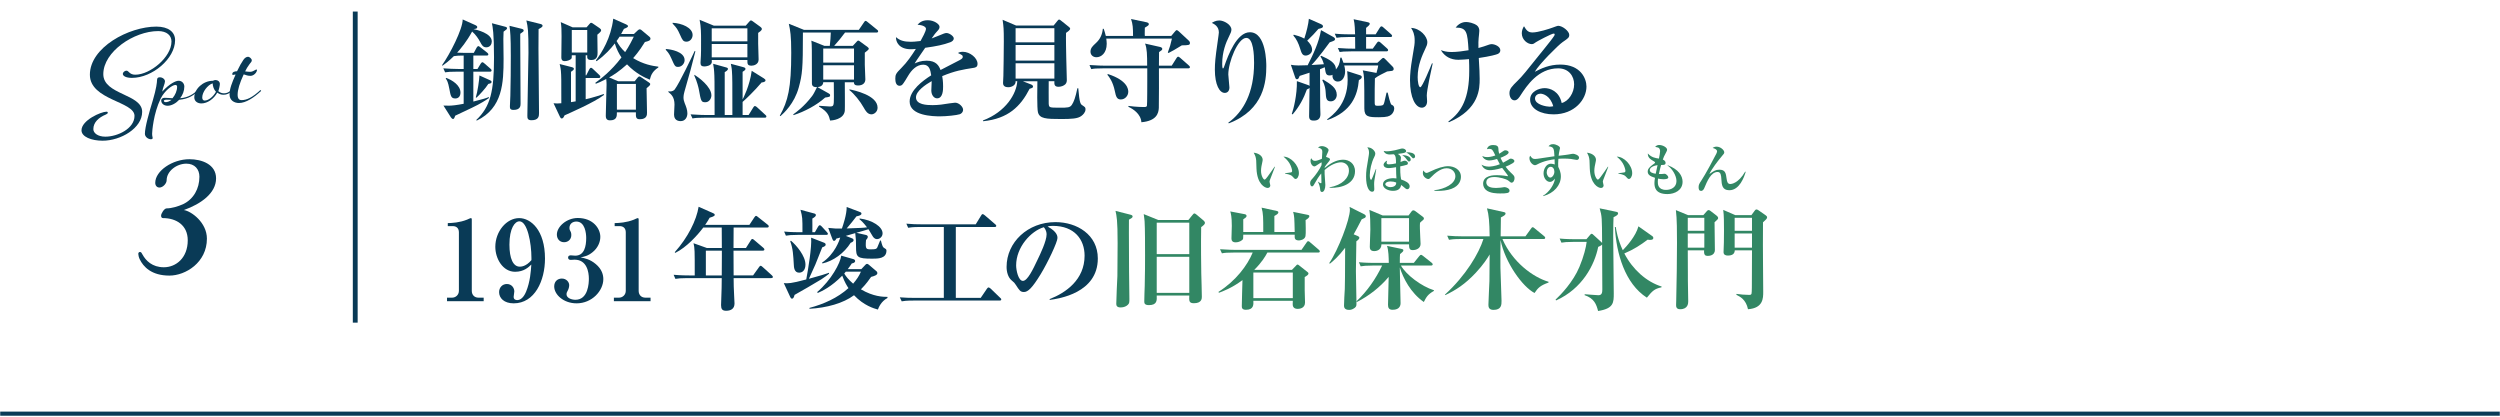
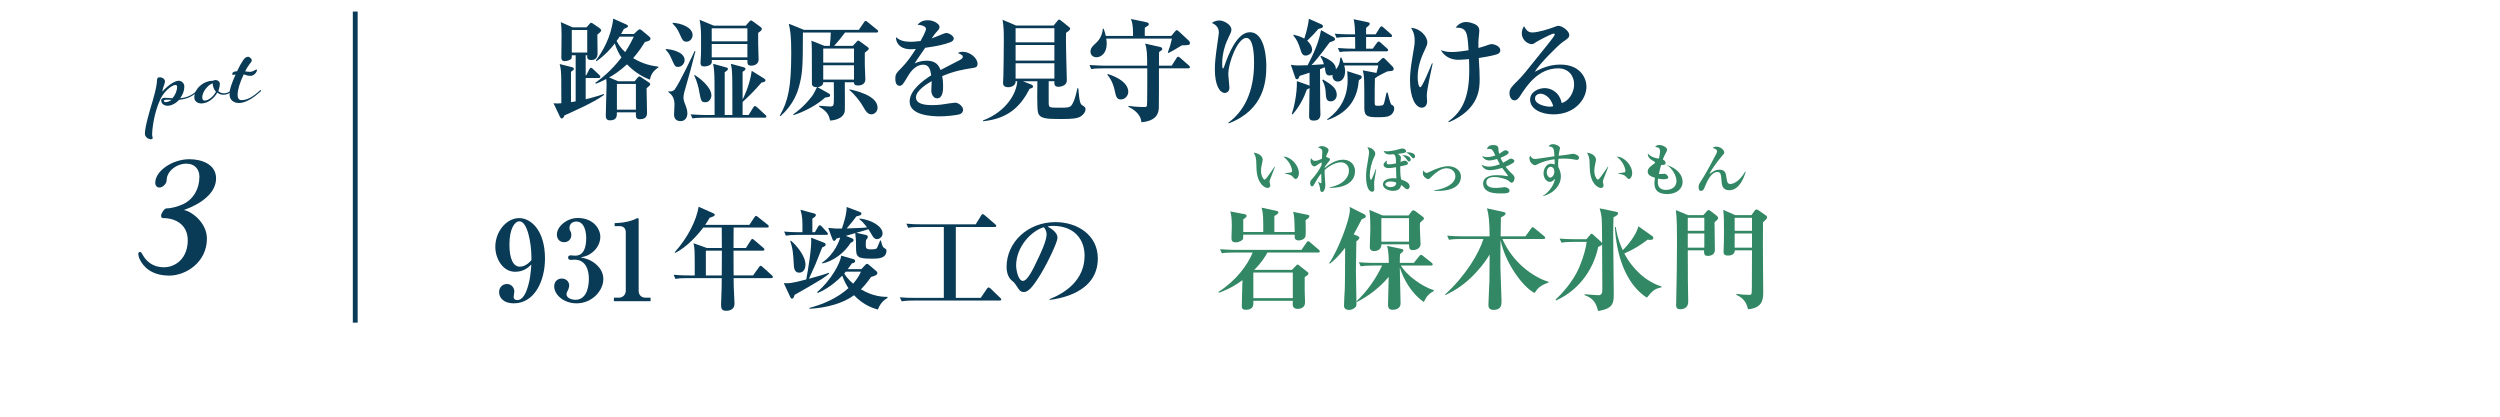
<svg xmlns="http://www.w3.org/2000/svg" id="_レイヤー_2" data-name="レイヤー 2" viewBox="0 0 450.039 75">
  <defs>
    <style>
      .cls-1 {
        fill: #328764;
      }

      .cls-1, .cls-2, .cls-3 {
        stroke-width: 0px;
      }

      .cls-4 {
        clip-path: url(#clippath);
      }

      .cls-2, .cls-5, .cls-6 {
        fill: none;
      }

      .cls-5 {
        stroke-width: .87px;
      }

      .cls-5, .cls-6 {
        stroke: #093a56;
        stroke-miterlimit: 10;
      }

      .cls-3 {
        fill: #093a56;
      }

      .cls-6 {
        stroke-width: .75px;
      }
    </style>
    <clipPath id="clippath">
      <rect class="cls-2" width="450" height="75" />
    </clipPath>
  </defs>
  <g id="_画像" data-name="画像">
    <g class="cls-4">
      <g>
        <g>
          <g>
-             <path class="cls-3" d="M85.29,9.523l.52-.96c.061-.12.2-.26.3-.26.12,0,.24.12.38.22l1.22.96c.141.12.2.2.2.32,0,.18-.18.2-.3.2h-2.4v2.42h.74l.58-.96c.08-.12.2-.26.3-.26.12,0,.24.1.38.22l1.08.94c.12.1.2.2.2.32,0,.2-.18.22-.3.22h-2.98v5.381c1.7-.42,2.32-.62,2.76-.8l.08.14c-.54.38-1.52,1.04-3.141,1.8-2.46,1.16-2.741,1.28-2.96,1.4-.12.34-.2.6-.4.6-.1,0-.3-.16-.38-.3l-1.34-2.121c.32.02.6.02,1,.02.5,0,1.44-.1,2.64-.34v-5.781h-1.18c-1.22,0-1.66.04-2.16.12l-.32-.72c.86.06,1.98.12,2.841.12h.82v-2.42c-.88,0-1.2.02-1.74.1v-.02c-.94.92-1.6,1.42-2.061,1.74l-.1-.08c1.38-1.9,3.761-6.561,3.721-8.242l2.321,1.04c.16.08.3.16.3.34,0,.26-.2.3-.681.36.58.12,3.301.74,3.301,2.221,0,.44-.26,1.06-1,1.06-.58,0-.8-.42-1.08-.94-.3-.58-.82-1.36-1.46-1.9-1,1.84-2.021,3.041-2.701,3.801.3.02,1.28.04,1.38.04h1.621ZM80.329,14.024c1.081.4,2.561,1.32,2.561,2.641,0,.68-.38,1.06-.92,1.06-.76,0-.84-.42-1.08-1.72-.24-1.26-.4-1.521-.66-1.88l.1-.1ZM88.25,14.464c.101.04.24.14.24.28,0,.24-.2.28-.58.36-.5.82-1.72,2.101-2.141,2.48l-.12-.04c.34-1.08.62-3.121.66-3.961l1.94.88ZM90.992,4.822c.12.04.28.1.28.24,0,.18-.06.24-.62.64-.02.36-.04.94-.04,1.3,0,.58.04,3.081.04,3.581,0,4.281-.14,8.862-4.821,11.123l-.101-.1c2.561-2.42,3.201-5.161,3.201-11.263,0-4.341-.24-5.541-.38-6.161l2.441.64ZM93.972,5.202c.12.04.3.1.3.3,0,.14-.1.24-.62.58v1.34c0,1.3.06,9.462.06,11.242,0,.32,0,1.121-1.26,1.121-.64,0-.66-.28-.66-.66,0-.3.08-1.641.08-1.9.06-2.381.08-4.801.08-7.182,0-3.561-.1-4.401-.24-5.401l2.261.56ZM97.393,4.342c.08.02.28.12.28.3,0,.24-.48.48-.72.6-.02.72-.02,1.841-.02,3.521,0,1.36.1,9.742.1,11.562,0,.52,0,1.32-1.36,1.32-.74,0-.74-.4-.74-.86,0-1.8.2-9.762.2-11.282,0-4.081-.1-4.581-.38-5.821l2.641.66Z" />
            <path class="cls-3" d="M105.592,4.922l.52-.6c.08-.1.18-.22.32-.22.1,0,.2.08.3.14l1.2.82c.14.1.28.24.28.38,0,.18-.08.3-.68.8,0,.5.04,2.741.04,3.201s0,1.36-1.12,1.36c-.78,0-.761-.4-.74-.86h-.28v3.621h.1l.56-1.1c.06-.12.18-.26.3-.26s.24.1.36.22l1.14,1.08c.1.08.18.2.18.32,0,.18-.16.22-.3.22h-2.341v3.821c.2-.04,1.42-.32,3.261-.94l.04.16c-1.721,1.34-6.361,3.341-7.102,3.681-.18.36-.26.56-.521.56-.14,0-.22-.12-.3-.28l-1.16-2.46c.2.02.4.04.64.04.26,0,.64-.04.76-.04,0-4.501,0-4.861-.08-5.861-.04-.5-.18-1-.22-1.2l2.26.58c.12.04.3.1.3.28,0,.2-.18.3-.52.54v5.461c.08-.02.56-.1.84-.14v-8.302h-.7c0,.46,0,.5-.08.62-.18.22-.7.44-1.18.44-.5,0-.62-.3-.62-.66,0-.6.04-3.28.04-3.841,0-1.16-.02-1.74-.14-2.521l2.14.94h2.501ZM102.931,5.402v4.061h2.781v-4.061h-2.781ZM114.814,5.462c.08-.08.22-.18.36-.18.08,0,.18.04.26.1l1.46,1.22c.1.08.2.2.2.34,0,.36-.359.46-1,.62-1.04,1.72-2,2.76-2.12,2.9,1.86,1.14,3.48,1.4,4.541,1.541v.14c-.98.64-1.32,1.28-1.541,2.2-.8-.32-2.48-1.06-4.101-2.76-1.34,1.22-2.48,1.96-3.221,2.36l1.621.68h2.98l.48-.6c.08-.08.22-.26.34-.26.14,0,.26.08.42.2l1.32.88c.12.08.24.18.24.3,0,.2-.26.42-.66.74,0,.7.08,3.761.08,4.401,0,.36,0,1.18-1.3,1.18-.72,0-.72-.42-.7-1.24h-3.421c0,.68,0,1.44-1.26,1.44-.74,0-.74-.58-.74-.88,0-.88.14-4.761.14-5.541,0-.34-.02-.64-.06-1.021-.86.46-1.42.68-1.88.86l-.08-.18c.88-.64,2.821-2.06,4.701-4.561-.44-.64-.9-1.52-1.2-2.521-.68.9-1.7,2.061-3.281,3.201l-.12-.14c1.06-1.42,2.721-4.021,3.121-7.522l2.301,1.021c.12.06.36.18.36.32s-.12.26-.74.5c-.28.521-.36.68-.5.92h2.3l.7-.66ZM111.534,6.602c-.26.38-.32.5-.541.78.38.72.86,1.36,1.541,2,.06-.08.78-1.14,1.561-2.781h-2.561ZM114.474,15.104h-3.421v4.641h3.421v-4.641Z" />
            <path class="cls-3" d="M122.079,12.044c-.561,0-.62-.16-1.24-1.561-.38-.88-.721-1.22-1-1.52l.04-.14c.82.04,3.361.46,3.361,2,0,.66-.561,1.22-1.16,1.22ZM123.22,16.464c-.06.2-.18.68-.18,1.12,0,.32.1.7.22,1,.24.58.48,1.2.48,1.82,0,.74-.42,1.4-1.2,1.4-.561,0-1.2-.22-1.2-1.201,0-.28.08-1.52.08-1.78,0-1.38-.62-1.86-1.101-2.26l-.02-.12c.06,0,.22.02.34.02.4,0,.7-.2.82-.36.84-1.1,3.221-6.121,3.601-6.941l.12.08c-.76,3.041-.88,3.421-1.96,7.222ZM123.579,7.503c-.6,0-.74-.3-1.14-1.2-.5-1.081-.56-1.2-1.36-2.061v-.14c1.661.08,3.601.88,3.601,2.201,0,.6-.44,1.2-1.101,1.2ZM137.662,21.185h-10.842c-1.22,0-1.66.04-2.161.14l-.34-.74c1.22.1,2.641.12,2.86.12h1.461c0-6.621-.021-6.781-.08-7.782-.021-.18-.04-.7-.181-1.44l2.221.62c.32.08.44.14.44.3,0,.26-.4.48-.58.58v7.722h1.38c0-6.061,0-6.721-.08-7.901-.02-.48-.14-1-.2-1.32l2.24.6c.14.04.4.1.4.32s-.36.42-.52.52v4.981c.08-.14,1.3-2.5,1.64-5.161l2.18,1.36c.22.14.3.24.3.36,0,.3-.46.36-.7.38-1.22,1.46-2.98,3.141-3.42,3.501v2.36h1.08l.84-1.36c.061-.1.18-.26.3-.26.1,0,.28.12.38.22l1.48,1.36c.12.1.2.18.2.3,0,.2-.18.22-.3.22ZM126.98,18.405c-.76,0-.8-.2-1.18-2.321-.04-.22-.3-1.38-.82-2.5l.04-.12c.68.42,3.041,2.12,3.041,3.701,0,.58-.4,1.24-1.08,1.24ZM136.482,5.922v1.92c0,.46.08,2.861.08,2.881,0,.88-.88,1.1-1.26,1.1-.78,0-.76-.34-.76-1.02h-6.421c.02.16.04.42-.04.58-.18.44-.94.58-1.28.58-.46,0-.7-.16-.7-.62,0-.12.02-.28.02-.4.1-1.2.08-2.541.08-3.801,0-1.02,0-2.3-.26-3.581l2.561,1.06h5.741l.561-.64c.2-.22.26-.3.38-.3s.28.12.36.18l1.32.96c.26.2.28.32.28.4,0,.26-.42.541-.66.7ZM134.542,5.102h-6.421v2.34h6.421v-2.34ZM134.542,7.922h-6.421v2.4h6.421v-2.4Z" />
            <path class="cls-3" d="M157.777,5.862h-5.661c-.48.68-1.42,1.821-1.961,2.401h3.361l.72-.78c.1-.12.18-.18.26-.18.1,0,.18.06.34.18l1.34.98c.12.1.22.2.22.32,0,.16-.46.5-.72.7v2.18c0,.42.1,2.481.1,2.621,0,.7-.52,1.101-1.28,1.101-.32,0-.78,0-.78-.581h-1.64c0,.82.04,4.781,0,5.161-.2,1.541-2.261,1.721-2.641,1.741-.22-.88-.38-1.561-2-2.521l.02-.14c.6.04,1.68.12,1.82.12.8,0,.84,0,.84-1.761,0-.42-.02-2.24-.02-2.601h-1.9c-.021.581-.5.84-1.04.88l2,1.12c.16.08.28.18.28.34,0,.28-.1.3-.9.42-1.5,1.36-3.721,2.541-5.681,3.161l-.06-.14c.56-.4,1.92-1.36,3.401-3.3.28-.38.48-.8.88-1.601-.5.02-.92-.1-.92-.68,0-6.261,0-6.961-.1-7.682l2.36.94h.96c.08-.56.18-2.021.18-2.401h-5.021v.32c0,6.141-.1,7.182-.74,9.542-.8,2.94-2.7,4.641-3.301,5.181l-.12-.08c1.48-2.641,2.06-4.941,2.06-11.302,0-3.161-.18-4.061-.439-5.241l2.74,1.1h9.862l.92-1.34c.1-.16.18-.28.32-.28.1,0,.18.08.36.22l1.701,1.38c.08.06.18.14.18.28,0,.18-.16.22-.3.22ZM153.736,8.743h-5.541v2.521h5.541v-2.521ZM153.736,11.743h-5.541v2.581h5.541v-2.581ZM156.876,20.585c-.72,0-1.1-.7-1.36-1.16-.66-1.2-1.76-2.541-2.601-3.201v-.14c.84.18,5.062,1.041,5.062,3.301,0,.78-.66,1.2-1.101,1.2Z" />
            <path class="cls-3" d="M175.212,12.223c-1.9.3-3.301.521-5.601,1.48.06.34.16.92.16,1.86,0,.52,0,2.141-1.08,2.141-.58,0-1.04-.62-1.04-1.42,0-.24.06-1.28.06-1.48v-.2c-1.081.62-2.821,1.78-2.821,2.92,0,1.32,1.921,1.4,2.98,1.4,1.021,0,2.041-.14,3.061-.32.26-.04.88-.12,1-.12.72,0,1.44.76,1.44,1.26,0,.46-.32.72-.6.82-.54.18-2.38.38-3.561.38-1.261,0-5.461-.1-5.461-2.661,0-2.021,2.361-3.761,3.881-4.721-.14-.92-.32-1.92-1.44-1.92-1.201,0-2.121,1-2.701,1.98-.24.4-.86,1.46-1.1,1.661-.12.1-.28.16-.44.16-.64,0-.78-.7-.78-1.28,0-.74.12-.96,1.12-1.96,1.021-1.021,1.82-2.201,2.581-3.401-.36.04-.58.06-.92.06-2.121,0-2.701-1.34-2.661-2.181.68.6,1.42.84,2.681.84.24,0,.84-.02,1.74-.14.3-.54.98-1.76.98-2.2,0-.34-.561-.68-1.521-.72.3-.34.78-.82,1.86-.82,1.101,0,2.101.7,2.101,1.18,0,.34-.1.46-.58.98-.16.16-.24.26-.84,1.12.36-.12,1.88-.76,2.201-.88.18-.06.32-.1.46-.1.54,0,1.32.58,1.32.96s-.32.58-.62.7c-1.24.46-2.48.72-4.521,1-.3.46-1.68,2.4-1.901,2.821.46-.2,1.121-.5,2.161-.5,1.74,0,2.22.94,2.5,1.68.54-.28,3.361-1.74,3.481-1.8.48-.26.52-.42.52-.58,0-.26-.08-.3-.86-.68.16-.1.4-.22.88-.22,1.28,0,2.641,1.12,2.641,2.161,0,.58-.34.68-.76.74Z" />
            <path class="cls-3" d="M194.647,20.885c-.641.48-1.761.54-3.621.54-2.74,0-3.881-.06-4.181-1.22-.18-.68-.12-4.601-.1-5.581h-2.621l1.54.6c.061.02.3.16.3.34,0,.24-.18.28-.62.42-1.64,3.201-3.861,5.381-8.362,5.841l-.04-.14c4.161-1.561,6.062-4.861,6.182-7.062h-.3c.06.72-.72,1.08-1.32,1.08-.44,0-.94-.14-.94-.76,0-.2.06-1.08.06-1.26.021-1.28.08-4.021.08-6.241s-.04-2.621-.22-3.881l2.44,1.04h6.741l.62-.76c.12-.16.26-.32.36-.32.12,0,.28.12.42.24l1.3,1.04c.12.1.28.22.28.36,0,.26-.439.54-.74.76-.04.8.02,3.601.04,4.541,0,.62.1,3.381.1,3.941,0,.12,0,.5-.26.76-.28.28-.78.46-1.24.46-.78,0-.76-.5-.74-1h-1.02c0,.26-.02,3.761,0,4.041.06.72.1.72,2.061.72,1.32,0,1.78,0,2.12-.54.34-.52.62-1.24.98-2.96h.16c.22,2.721.42,2.86.72,3.061.54.36.58.4.58.76,0,.5-.44.96-.76,1.18ZM189.805,5.082h-6.981v2.541h6.981v-2.541ZM189.805,8.103h-6.981v2.801h6.981v-2.801ZM189.805,11.383h-6.981v2.761h6.981v-2.761Z" />
            <path class="cls-3" d="M213.888,12.303h-5.261c0,1.121.021,6.082-.02,7.102-.04.98-.4,2.361-3.141,2.601-.08-1.48-1.521-2.42-2.341-2.78l.02-.16c1.42.2,2.661.2,2.701.2.44,0,.54-.02.62-.22.06-.14.06-4.341.06-4.381v-2.361h-7.921c-1.22,0-1.661.04-2.161.14l-.32-.74c1.2.1,2.621.12,2.84.12h7.542c0-1.9-.021-3.101-.38-3.981l2.66.6c.16.04.44.12.44.34,0,.2-.061.24-.58.6,0,.38-.021,2.081-.021,2.44h2.301l.86-1.36c.04-.06.16-.26.3-.26.12,0,.3.16.38.22l1.521,1.34c.04.04.22.18.22.32,0,.18-.16.22-.32.22ZM212.748,8.163c-1.101.7-1.86,1.1-2.4,1.38l-.12-.1c.42-1.16.46-1.3.74-2.5h-11.823c.04.3.08.58.08.94,0,1.681-1,2.421-1.84,2.421-.66,0-1.08-.44-1.08-1,0-.66.4-1.02.94-1.521.78-.7,1.18-1.54,1.28-2.6h.16c.14.4.24.76.38,1.28h4.9c0-1.42-.04-2.121-.36-3.041l2.861.6c.1.02.34.12.34.3,0,.22-.06.26-.72.66-.021,1.18-.021,1.32,0,1.48h4.761l.64-.76c.08-.08.22-.28.34-.28s.36.2.439.28l1.761,1.64c.12.12.18.22.18.4,0,.38-.24.4-1.46.42ZM201.766,17.905c-.74,0-.88-.561-1.08-1.521-.36-1.72-1.021-2.541-1.34-2.92l.08-.14c3.581,1.16,3.681,2.78,3.681,3.201,0,.68-.56,1.38-1.34,1.38Z" />
            <path class="cls-3" d="M221.113,22.086c2.72-1.96,4.641-5.401,4.641-10.762,0-1.36-.1-4.501-1.4-4.501-1.52,0-3.24,4.361-3.24,6.582,0,.38.2,2,.2,2.34,0,.6-.32.98-.84.98-.92,0-1.78-1.42-1.78-4.201,0-1.12.1-2.26.46-4.701.18-1.28.26-1.84.26-1.98,0-1.12-.86-1.52-1.26-1.72.22-.14.68-.44,1.34-.44.8,0,2.18.74,2.18,1.66,0,.32-.14.64-.479,1.32-.48.96-1.181,2.641-1.181,4.821,0,.18,0,.84.14.84.1,0,.2-.26.26-.46.66-1.9,2.22-6.061,4.581-6.061,2.96,0,2.96,5.581,2.96,6.101,0,2.621-.34,7.862-6.761,10.302l-.08-.12Z" />
            <path class="cls-3" d="M250.441,20.645c-.32.26-.68.46-2.201.46-1.9,0-2.64-.06-2.64-1.601,0-5.221,0-5.801-.28-6.841l2.32.44c.08.02.1.02.14.04.26-.94.28-1.04.32-1.36h-6.121c.06.2.16.58.16,1.1,0,.82-.4,1.801-1.32,1.801-.64,0-1.04-.58-.94-1.22-.1.06-.24.12-.5.12-.68,0-.74-.34-.9-1.48-.18.08-.34.16-.86.36,0,1.48.02,5.561.04,6.821,0,.2.04,1.101.04,1.28,0,.86-.52,1.141-1.16,1.141-.4,0-.88-.02-.88-.78,0-.82.08-4.421.08-5.141-.08.14-.14.18-.48.32-.56,1.561-1.32,3.041-2.561,4.481l-.16-.06c.3-.82.98-3.461.92-5.921l1.88.66c.3.1.34.12.4.22v-2.4c-.58.2-1.641.54-1.78.58-.18.44-.24.6-.5.6-.2,0-.261-.18-.38-.54l-.7-2.061c.36.06.72.12,1.34.12.48,0,1.08-.02,1.681-.04,1.02-2.021,2.02-4.081,2.4-6.321l2.12,1.18c.32.18.4.26.4.44,0,.24-.1.28-.96.58-.22.3-2.041,2.82-3.261,4.081,1.22-.06,1.42-.08,2.22-.14-.22-.74-.34-.96-.62-1.4l.141-.12c1.42.64,2.66,1.26,2.641,2.46.479-.62.66-.88.8-2.121l.2-.02c.16.4.22.541.36.94h6.122l.74-.7c.06-.06.2-.18.32-.18.1,0,.24.12.3.18l1.36,1.38c.1.1.2.22.2.44s-.18.32-.36.34c-.14.02-.7.08-.82.1-.62.3-1.8.88-2.2,1.24-.04,1.16-.04,2.7-.04,4.021,0,.84,0,.92.56.92.24,0,.84,0,1-.2.14-.2.18-.38.58-2.18h.2c.06.32.48,2.08.68,2.18.26.12.5.24.5.68,0,.4-.22.86-.54,1.12ZM237.338,5.202c-.78.9-.98,1.101-2.02,2.121.479.44.88,1.021.88,1.641,0,.72-.76,1.04-1.16,1.04-.6,0-.76-.48-1.021-1.34-.26-.84-.64-1.66-1.2-2.28l.08-.14c.46.12,1.221.32,1.9.7.42-1.28.74-2.621.82-3.561l2.181.96c.12.06.36.16.36.4,0,.26-.24.32-.82.46ZM239.558,18.245c-.82,0-.86-.6-.92-1.68-.02-.42-.1-1.2-.6-2.121l.12-.14c1.44.88,2.48,1.521,2.48,2.781,0,.54-.38,1.16-1.08,1.16ZM244.619,14.424c-.24,2.741-1.32,5.661-5.642,7.182l-.08-.12c.86-.62,3.701-2.661,3.701-7.082,0-.48-.04-1.06-.08-1.6l2.181.7c.26.08.44.14.44.36,0,.2-.14.34-.52.56ZM250.281,6.662h-4.361v2.101h1.2l.74-1.04c.08-.12.18-.24.3-.24s.24.06.38.2l1.14,1.02c.12.12.2.18.2.32,0,.18-.16.22-.3.22h-6.261c-1.38,0-1.8.06-2.161.12l-.32-.72c1.1.1,2.3.12,3.121.12,0-.32-.02-1.94-.02-2.101h-1.16c-1.241,0-1.68.06-2.181.14l-.32-.74c1.22.12,2.62.12,2.86.12h.8c-.02-.58-.04-1.92-.26-2.721l2.461.52c.38.08.44.16.44.32,0,.18-.38.5-.66.72v1.16h1.72l.74-1.18c.1-.16.2-.26.3-.26.12,0,.24.08.38.22l1.34,1.18c.12.12.2.18.2.32,0,.18-.16.2-.32.2Z" />
            <path class="cls-3" d="M256.842,17.185c0,.16.06.9.06,1.04,0,.9-.58,1.16-.94,1.16-1.16,0-2.14-1.8-2.14-4.961,0-.94.12-2.3.4-3.901.44-2.581.44-2.601.44-3.261,0-1.1-.3-1.7-.641-2.24,1.621.06,2.921,1.54,2.921,2.581,0,.42-.16.74-.34,1.12-.58,1.26-1.4,2.98-1.4,5.161,0,.8.16,1.82.48,1.82.34,0,1.82-3.621,2.101-4.321l.12.06c-.28,1.26-1.06,4.781-1.06,5.741ZM269.644,9.703c-.24.12-1.38.44-3.441.74.12,2.061.16,2.801.16,3.761,0,1.661,0,5.441-5.541,7.802l-.1-.14c2.441-1.72,3.761-4.281,3.761-9.102,0-.541,0-1.22-.04-2.121-.4.04-1.461.12-1.921.12-1.36,0-2.46-.58-3.141-1.74.46.16.96.34,1.92.34.94,0,2.121-.16,3.061-.32-.2-3.24-.3-4.081-2.321-4.081.76-1,1.68-1,1.9-1,.4,0,1.32.16,1.94.62.32.26.42.64.42.96,0,.22-.101,1.14-.12,1.32-.04.44-.061.9-.04,1.78.88-.24,1.08-.32,1.88-.6.14-.04.28-.1.5-.1.56,0,1.56.42,1.56,1.1,0,.38-.22.541-.44.66Z" />
            <path class="cls-3" d="M279.647,20.585c-2.24,0-4.201-.96-4.201-2.66,0-1.44,1.581-2.061,2.621-2.061.94,0,2.601.52,3.061,2.681,1.22-.3,2.24-1.821,2.24-3.361,0-1.48-.96-2.881-2.88-2.881-3.602,0-5.662,3.161-6.742,4.821-.24.38-.6.94-1.1.94-.62,0-.92-.68-.92-1.3,0-.78.44-1.22,1.48-2.24.86-.84,1.32-1.42,4.861-5.841.66-.82,1.46-1.82,1.7-2.22.061-.08.1-.2.1-.26,0-.08-.039-.16-.18-.16-.38,0-3.061,1.44-3.181,1.541-.32.24-.5.36-.76.36-.74,0-1.801-.76-1.801-1.96,0-.44.16-.92.4-1.26.42.72.74,1.12,1.52,1.12,1.02,0,3.061-.66,3.641-.88.18-.06.84-.32.98-.32.8,0,2,.98,2,1.621,0,.5-.18.62-1.2,1.32-.74.5-4.261,4.001-5.001,5.341,1.2-.62,2.62-1.3,4.601-1.3,3.661,0,4.701,2.521,4.701,3.961,0,2.281-2.101,5.001-5.941,5.001ZM277.286,16.864c-.38,0-.96.26-.96.86,0,1.16,2.16,1.48,2.601,1.48.34,0,.479-.04.68-.08-.52-1.88-1.82-2.261-2.32-2.261Z" />
-             <path class="cls-3" d="M80.469,54.225v-.64h.9c.72,0,1.24-.56,1.24-1.22v-10.542c0-.72-.42-1.12-1.121-1.12h-.88v-.54c.78-.02,2.101-.08,3.461-.62.1-.04.58-.28.7-.28s.16.1.16.24v12.863c0,.66.42,1.22,1.22,1.22h.92v.64h-6.602Z" />
            <path class="cls-3" d="M92.465,54.605c-1.72,0-2.62-.94-2.62-2.02,0-.8.56-1.46,1.4-1.46.88,0,1.34.72,1.34,1.34,0,.14-.12.82-.12.96,0,.44.3.6.641.6.92,0,1.44-1.14,1.6-1.52.74-1.8.86-3.681.94-4.881-.5.48-1.34,1.3-2.92,1.3-2.201,0-3.561-2.34-3.561-4.501,0-2.74,2.001-5.161,4.301-5.161,2.081,0,4.641,2.161,4.641,7.282,0,3.981-1.841,8.062-5.642,8.062ZM95.666,46.423c0-2.661-.721-6.582-2.161-6.582-.82,0-1.8,1.241-1.8,4.201,0,2.48.66,3.961,1.86,3.961.2,0,1.12,0,2.101-1.18v-.4Z" />
            <path class="cls-3" d="M103.785,54.605c-2.34,0-4.021-1.58-4.021-3.041,0-.9.6-1.42,1.38-1.42.82,0,1.32.64,1.32,1.181,0,.34-.12.74-.24.94-.18.34-.24.44-.24.72,0,.66.9.98,1.6.98,2.321,0,2.421-3.041,2.421-3.801,0-1.16-.34-3.42-2.581-3.42-.1,0-.58.04-.7.04-.28,0-.46-.16-.46-.42s.181-.4.48-.4c.12,0,.68.06.8.06,1.661,0,1.98-1.72,1.98-3.181,0-.82-.2-2.961-1.78-2.961-.6,0-1.24.34-1.24,1.181,0,.24.06.32.14.48.06.1.2.32.2.76,0,.84-.62,1.3-1.3,1.3-.82,0-1.3-.62-1.3-1.38,0-1.44,1.78-2.981,3.761-2.981,2.76,0,4.061,1.9,4.061,3.401,0,.94-.46,2-1.38,2.741-.84.7-1.541.82-2.181.94.78.16,1.72.36,2.701,1.18,1.18.96,1.4,2.021,1.4,2.741,0,2.081-2.021,4.361-4.821,4.361Z" />
            <path class="cls-3" d="M110.509,54.225v-.64h.9c.72,0,1.24-.56,1.24-1.22v-10.542c0-.72-.42-1.12-1.121-1.12h-.88v-.54c.78-.02,2.101-.08,3.461-.62.1-.04.58-.28.7-.28s.16.1.16.24v12.863c0,.66.42,1.22,1.22,1.22h.92v.64h-6.602Z" />
            <path class="cls-3" d="M138.826,50.064h-6.761c0,1.121.02,1.761.1,3.321.02.58.06,1.18.06,1.24,0,.88-.56,1.32-1.521,1.32-.7,0-.9-.34-.9-1.02,0-.26.08-2.601.1-3.081,0-.08.021-1.741.021-1.781h-6.182c-1.22,0-1.66.06-2.16.14l-.32-.74c1.2.12,2.621.12,2.841.12h.96c0-4.701,0-4.841-.22-5.801l2.4.86h2.7c-.02-.94-.02-2.46-.02-3.681h-3.321c-1.04,1.38-3,3.561-5.041,4.561l-.1-.12c2.36-2.621,3.921-5.761,4.301-8.182l2.621,1.16c.08.04.28.12.28.28,0,.14,0,.26-.92.54-.2.36-.4.7-.8,1.28h7.961l.9-1.36c.08-.1.18-.26.3-.26.101,0,.16.06.36.22l1.721,1.36c.12.08.2.18.2.3,0,.2-.16.22-.3.22h-6.021c0,.58-.02,3.161-.02,3.681h2.24l.86-1.36c.04-.08.14-.26.3-.26.12,0,.24.12.36.22l1.601,1.36c.12.1.2.2.2.3,0,.2-.181.22-.3.22h-5.261c0,1.4,0,2.981.02,4.461h3.5l1.061-1.48c.04-.06.18-.26.3-.26s.26.14.36.22l1.641,1.48c.14.14.2.2.2.32,0,.18-.16.2-.3.2ZM129.945,45.123h-2.88v4.461h2.861c0-1.04.02-1.76.02-3.4v-1.061Z" />
            <path class="cls-3" d="M147.816,50.304c-.74.46-4.021,2.38-4.781,2.781-.12.48-.26.68-.46.68-.18,0-.26-.18-.32-.3l-1.16-2.5c.78.06,1.22.1,4.041-.66.34-1.8,1.02-5.821.88-7.521l2.26.88c.16.06.36.14.36.38s-.28.36-.62.48c-.2.5-1.18,2.941-1.24,3.101-.18.4-.98,2.201-1.16,2.561,2.141-.58,2.881-.82,3.621-1.08v.18c-.34.26-.74.58-1.42,1.02ZM148.716,42.283h-5.081c-1.22,0-1.66.06-2.16.14l-.32-.74c1.2.12,2.621.12,2.841.12h.46c0-2.601,0-2.68-.36-4.041l2.3.62c.26.06.48.12.48.34s-.32.44-.641.62c0,.4.021,2.121,0,2.46h.46l.561-.98c.06-.1.18-.28.32-.28.14,0,.28.16.38.26l.86.94c.18.2.22.26.22.34,0,.18-.16.2-.32.2ZM143.855,49.084c-.88,0-.94-.96-.96-1.46-.1-1.66-.14-2.86-.64-4.181l.12-.12c.98.82,2.62,2.741,2.62,4.301,0,.92-.46,1.46-1.14,1.46ZM158.038,55.726c-.7-.2-2.521-.7-4.301-2.581-1.921,1.44-4.921,2.28-8.022,2.44v-.16c2.561-.68,5.042-1.78,7.021-3.561-.22-.32-.68-1.021-1.12-2.241-1.98,2.021-3.641,2.781-4.421,3.121l-.08-.18c2.521-2.141,4.161-5.221,4.321-6.542l2.101.6c.14.04.4.1.4.36,0,.3-.32.38-.601.44-.2.3-.38.58-.72,1.02h2.44l.68-.72c.061-.06.181-.22.34-.22s.28.12.38.2l1.34,1.14c.06.06.14.16.14.34,0,.32-.54.52-1.12.66-.36.5-.88,1.28-1.84,2.24,2.24,1.32,3.98,1.36,4.781,1.36v.2c-1.161.62-1.601,1.74-1.721,2.081ZM157.018,46.564c-2.74,0-2.92-.26-2.92-2.141,0-1.1,0-1.22-.14-2.46-.12.04-1.14.34-1.7.5l1.12.44c.16.06.28.14.28.32,0,.28-.32.4-.521.48-1.18,1.881-3.12,3.281-5.081,3.721l-.08-.14c2.321-1.541,3.161-4.101,3.281-4.521-.16.04-.561.16-.7.18-.12.28-.26.42-.42.42-.12,0-.221-.12-.3-.34l-.74-2c1.18.12,1.44.14,2.46.12.24-.7.86-2.5.86-3.881l2.24.84c.22.08.42.14.42.34,0,.28-.38.4-.9.5-.44.6-1.16,1.48-1.76,2.18,2.641-.1,2.94-.1,3.661-.2-.66-.86-1.041-1.2-1.34-1.44v-.16c2.341.3,4.141,1.5,4.141,2.681,0,.62-.52,1.04-1,1.04-.44,0-.68-.34-.82-.58-.24-.4-.58-1-.72-1.2-.34.12-1.881.56-2.181.64l1.58.36c.181.04.48.08.48.38,0,.14-.1.34-.32.56-.14,1.681,0,1.681.96,1.681.84,0,.92-.1,1.06-.32.06-.1.42-1.02.521-1.26h.14c.26,1,.34,1.2.6,1.34.24.14.4.22.4.46,0,1.46-1.54,1.46-2.561,1.46ZM152.257,48.904c-.16.18-.2.24-.28.34.32.52.76,1.1,1.601,1.82.6-.7,1.08-1.38,1.4-2.161h-2.721Z" />
            <path class="cls-3" d="M179.945,54.105h-15.463c-1.4,0-1.78.08-2.161.14l-.34-.72c.96.08,1.9.1,2.86.1h5.062v-12.763h-4.261c-1.381,0-1.761.08-2.161.14l-.32-.74c.94.1,1.9.12,2.841.12h9.642l.96-1.561c.08-.14.16-.28.3-.28.08,0,.24.1.38.22l1.86,1.601c.08.06.2.16.2.3,0,.2-.2.2-.3.2h-6.981v12.763h4.481l1.1-1.621c.08-.12.2-.26.3-.26.12,0,.28.12.38.2l1.72,1.66c.12.1.2.18.2.3,0,.2-.2.2-.3.2Z" />
            <path class="cls-3" d="M188.981,53.985l-.04-.14c2.94-1.141,6.301-3.501,6.301-7.822,0-2.901-1.821-5.361-5.701-5.361-.56,0-.72.04-.96.12,1.78.94,1.78,1.8,1.78,2.061,0,.72-1.74,4.421-3.041,6.542-1.541,2.521-2.3,3.181-3,3.181-.64,0-.82-.3-1.44-1.26-.26-.4-.28-.42-.78-.84-.62-.52-.9-1.48-.9-2.42,0-4.421,3.801-8.062,8.802-8.062,3.861,0,7.622,2.261,7.622,6.542,0,6.241-7.042,7.242-8.642,7.461ZM187.901,40.902c-2.301.68-4.981,3.561-4.981,6.881,0,.82.38,2.781,1.22,2.781.82,0,1.8-2.041,2.621-3.781.48-.98,1.641-3.401,1.641-4.581,0-.68-.34-1.12-.5-1.3Z" />
-             <path class="cls-1" d="M203.228,39.542c-.021.68,0,3.881,0,4.321,0,.68,0,4.201.02,4.881,0,.66.061,3.821.061,5.021,0,.64,0,.86-.3,1.12-.22.22-.66.46-1.26.46-.72,0-.8-.36-.8-.66,0-.8.16-4.281.2-5.001.021-.68.04-5.041.04-5.901,0-4.221-.18-4.921-.38-5.821l2.741.7c.06.02.34.08.34.3s-.2.32-.66.58ZM216.23,40.882c-.06,3.321,0,7.102.02,8.322.02,1.18.1,3.041.1,4.221,0,.28,0,1.16-1.42,1.16-.9,0-.88-.42-.84-1.38h-5.861c.04.84.08,1.72-1.4,1.72-.78,0-.84-.34-.84-.66,0-.78.06-2.021.08-2.801.06-2.32.06-4.101.06-5.461,0-1.92,0-4.741-.08-6.122-.02-.32-.04-.42-.16-1.34l2.621,1.061h5.421l.7-.86c.18-.24.28-.32.38-.32.12,0,.3.14.42.24l1.24,1.041c.101.1.24.24.24.42,0,.24-.24.44-.68.76ZM214.09,40.082h-5.861v5.661h5.861v-5.661ZM214.09,46.223h-5.861v6.501h5.861v-6.501Z" />
            <path class="cls-1" d="M237.266,45.464h-9.122c-.36.68-.96,1.72-2.361,3.121h6.782l.72-.74c.101-.1.16-.22.3-.22.1,0,.24.12.34.2l1.44,1.14c.06.04.18.16.18.26,0,.22-.22.38-.68.64v2.42c0,.34.06,1.86.06,2.161,0,1.04-.96,1.16-1.32,1.16-.9,0-.9-.66-.9-.88,0-.1.021-.42.021-.58h-7.102c.04.7.06,1.621-1.341,1.621-.74,0-.74-.42-.74-.68,0-.72.101-3.981.12-4.661-1.96,1.46-3.561,2.021-4.241,2.28l-.08-.16c3.141-2,5.201-4.761,6.162-7.082h-3.381c-1.24,0-1.66.04-2.161.14l-.34-.74c1.22.1,2.64.12,2.861.12h11.802l.9-1.3c.061-.1.16-.26.3-.26.16,0,.28.12.38.22l1.52,1.3c.08.08.2.18.2.3,0,.2-.18.22-.32.22ZM235.026,39.622c0,.46.08,2.5-.02,2.9-.16.68-1.04.76-1.181.76-.16,0-.76,0-.76-.6v-.44h-9.262c.02.58-.02.8-.12.9-.16.14-.54.48-1.261.48-.6,0-.74-.34-.74-.7,0-.18.061-1.9.061-2.261,0-1.64-.16-2.22-.28-2.601l2.621.5c.1.02.32.1.32.32s-.32.42-.6.6v2.28h3.601c0-2.64,0-3.3-.3-4.381l2.741.6c.1.02.28.08.28.24,0,.24-.26.4-.721.66v2.88h3.661c-.06-2.541-.06-2.82-.28-3.621l2.641.54c.14.02.28.08.28.24,0,.22-.3.48-.681.7ZM232.726,49.064h-7.102v4.601h7.102v-4.601Z" />
            <path class="cls-1" d="M245.684,39.222c-.1.06-.44.22-.56.26-.62,1.2-1.021,1.96-1.44,2.701l.72.3c.141.06.3.16.3.32,0,.14-.1.32-.54.64,0,.86-.08,4.601-.08,5.361,0,.46.1,4.821.1,5.722,0,.48,0,.64-.32.9-.46.34-.82.36-1,.36-.92,0-.92-.581-.92-.8,0-.82.1-2.141.14-2.961.04-1.36.04-1.96.06-7.421-1.16,1.541-2.201,2.44-2.741,2.861l-.12-.1c1.601-2.321,3.721-7.842,3.721-9.622,0-.12-.02-.26-.06-.5l2.7,1.36c.101.06.221.18.221.32s-.08.24-.181.3ZM256.306,54.365c-2.38-1.661-3.701-4.281-4.321-6.221,0,1.02.14,5.501.14,6.421,0,1.161-1.1,1.201-1.46,1.201-.601,0-.8-.34-.8-.88,0-.66.1-4.241.12-5.041-1.581,1.88-3.541,3.401-5.721,4.521l-.06-.14c1.92-1.82,3.46-4.021,4.601-6.421h-1.7c-1.221,0-1.661.06-2.161.14l-.32-.74c1.201.12,2.621.12,2.841.12h2.541c-.02-.98-.04-2.241-.32-3.061l2.601.54c.22.04.34.1.34.24s-.08.22-.14.3c-.06.06-.4.36-.46.4-.021.32-.04.6-.04,1.581h2.521l.98-1.22c.12-.16.24-.24.32-.24.08,0,.2.08.36.2l1.541,1.22c.12.08.2.2.2.32s-.14.2-.3.2h-5.421c.96,1.68,3.681,3.741,5.941,4.441v.12c-1.12.64-1.36,1.1-1.82,2ZM256.206,39.582c-.32.26-.38.32-.58.52-.02.28-.04.6-.02,1.08,0,.44.12,2.541.12,2.721,0,.8-.76,1.12-1.42,1.12-.64,0-.64-.42-.66-1.04h-4.961c-.02,1.18-1.12,1.22-1.3,1.22-.72,0-.8-.44-.8-.78,0-.48.1-2.661.1-3.101,0-.98-.02-2.661-.18-3.541l2.381,1h4.681l.5-.68c.101-.14.22-.24.36-.24s.28.08.4.18l1.28.96c.12.08.22.2.22.32s-.06.2-.12.26ZM253.646,39.262h-4.981v4.241h4.981v-4.241Z" />
            <path class="cls-1" d="M276.242,52.745c-2.161-1.12-5.281-5.421-6.122-9.542-.02,2.061-.04,3.141-.02,5.001,0,.86.2,5.021.2,5.961,0,.68,0,1.621-1.46,1.621-.9,0-.9-.64-.9-.94,0-.64.16-3.561.18-4.241s.04-4.041.04-4.801c-.4.68-1.1,1.8-2.48,3.281-1.94,2.081-3.621,3.141-5.501,4.041l-.061-.1c3.761-3.421,6.122-7.441,6.922-10.002h-4.041c-1.38,0-1.76.08-2.16.14l-.32-.74c.94.08,1.9.12,2.841.12h4.801c-.04-2.601-.14-3.861-.48-5.041l3.061.68c.12.02.28.08.28.24,0,.28-.28.42-.84.72v.4c0,.44-.04,2.541-.04,3h4.461l1-1.38c.101-.14.18-.26.3-.26.14,0,.28.14.38.22l1.68,1.38c.061.06.2.16.2.3,0,.22-.2.22-.3.22h-7.401c1.8,4.161,5.501,6.881,8.302,7.701v.14c-1.46.52-1.9.94-2.521,1.88Z" />
            <path class="cls-1" d="M290.463,39.102c-.021.6-.061,1.46-.061,3.36,0,1.641.101,8.862.101,10.342,0,1.661,0,2.741-2.821,3.181-.319-1.2-.68-2.26-2.44-2.86l.04-.16c.38.02,2.101.18,2.461.18.62,0,.7-.48.7-1.041,0-2.24-.04-5.841-.04-8.082-.14.18-.54.36-.7.42-.66,3.261-2.861,7.522-7.582,9.642l-.1-.14c.92-.86,3.16-3.161,4.301-5.901.8-1.9,1.2-3.581,1.301-4.501h-2.381c-1.221,0-1.66.06-2.16.14l-.32-.74c1.2.12,2.62.12,2.84.12h1.98l.66-.78c.101-.12.181-.2.28-.2.101,0,.181.06.32.2l1.4,1.28c.08.08.12.12.16.18-.021-4.621-.021-4.781-.44-6.241l2.961.62c.18.04.359.08.359.3,0,.24-.279.42-.819.68ZM299.085,51.725c-1.24.26-1.621.62-2.621,1.86-3.961-2.541-5.501-7.962-5.762-12.723h.16c.101.62.34,2.22,1.261,4.181.68-.68,2.36-2.541,2.82-4.301l2.521,1.78c.1.08.16.18.16.3,0,.36-.42.36-.561.36-.119,0-.239,0-.459-.04-1.221.92-2.481,1.761-4.201,2.48,1.5,2.881,3.961,5.101,6.721,5.961l-.039.14Z" />
            <path class="cls-1" d="M308.645,40.002c0,.8.06,4.281.06,4.981,0,1.081-1.12,1.081-1.32,1.081-.42,0-.68-.18-.62-1h-2.94c0,.7.02,3.841.02,4.481v.96c0,.58.061,3.201.061,3.721,0,.32,0,1.44-1.461,1.44-.72,0-.72-.52-.72-.78,0-.12.021-.64.021-.74.08-3.561.14-7.262.14-10.482,0-1.68,0-4.361-.2-5.841l2.181.9h2.761l.58-.66c.16-.2.24-.24.4-.24.08,0,.199.06.3.14l1.04.8c.28.22.34.36.34.48,0,.18-.06.24-.64.76ZM306.804,39.202h-2.98v2.341h2.98v-2.341ZM306.804,42.023h-2.98v2.561h2.98v-2.561ZM317.367,40.022c-.04,1.721,0,6.682,0,6.921,0,1.061.04,5.301.04,5.582,0,1.16,0,2.94-2.741,3.141-.359-1.761-1.46-2.281-2.08-2.581v-.18c.68.1,1.601.18,2.281.18.279,0,.379-.04.439-.24s.061-1.74.061-2.621c0-.82.02-4.421.02-5.161h-3.101c-.021.64-.44.94-1.261.94-.359,0-.76-.12-.76-.62,0-.28.061-1.48.061-1.76.02-.86.02-1.561.02-2.081,0-1.26,0-2.861-.141-3.761l2.161.94h2.921l.56-.76c.04-.06.181-.26.34-.26.12,0,.24.06.38.16l1.24.86c.16.12.301.22.301.42,0,.22-.26.44-.74.88ZM315.386,39.202h-3.121v2.341h3.121v-2.341ZM315.386,42.023h-3.121v2.561h3.121v-2.561Z" />
          </g>
          <g>
-             <line class="cls-6" x1=".039" y1="74.465" x2="450.039" y2="74.465" />
            <line class="cls-5" x1="63.948" y1="2.08" x2="63.948" y2="58.08" />
          </g>
        </g>
        <g>
-           <path class="cls-3" d="M18.467,25.33c-2.002,0-3.796-.702-3.796-1.872,0-1.82,3.536-3.354,4.498-3.354.156,0,.234.078.234.182,0,.156-.156.234-.364.338-1.248.52-2.236,1.378-2.236,2.626,0,.702.806,1.352,2.158,1.352,2.21,0,5.252-1.456,5.252-3.744,0-2.626-8.034-2.808-8.034-7.41,0-4.915,7.021-8.659,11.96-8.659,2.21,0,3.38.988,3.38,2.444,0,3.328-4.108,6.786-7.774,6.786-1.066,0-1.638-.338-1.638-.728,0-.26.338-.572.65-.572.442,0,.521.728,1.586.728,2.704,0,6.526-3.172,6.526-5.98,0-1.092-.858-1.872-2.392-1.872-4.368,0-9.881,3.718-9.881,7.749,0,3.744,6.995,3.536,6.995,6.786,0,2.938-3.848,5.2-7.125,5.2Z" />
          <path class="cls-3" d="M35.601,16.203l.13.156c-.884.806-1.742,1.43-3.484,1.612-.546.598-1.352,1.066-2.08,1.066-.702,0-1.144-.442-1.144-.936,0-.39.364-.494.624-.494.442,0,.91.052,1.404.078.494-.572.832-1.352.832-2.054,0-.208-.104-.338-.312-.338-.572,0-1.976,1.066-2.652,2.47-1.3,2.678-1.534,5.902-1.534,6.318,0,.468.104.598.104.78,0,.13-.182.208-.312.208-.494,0-1.092-.416-1.092-.988,0-1.196.78-3.9,1.43-6.032.624-2.106.754-3.224.754-3.64,0-.39.208-.494.494-.494.546,0,.936.39.936.728,0,.416-.39,1.118-.494,1.846,1.352-1.456,2.444-1.95,2.938-1.95.676,0,1.04.546,1.04,1.04,0,.754-.286,1.508-.754,2.106,1.56-.13,2.418-.806,3.172-1.482ZM30.869,17.971l-.858-.026c-.39,0-.52.104-.52.208,0,.156.156.234.364.234.234,0,.702-.13,1.014-.416Z" />
          <path class="cls-3" d="M41.763,16.359c-.39.442-.962.702-1.508.702-.442,0-.806-.13-1.144-.39-.598,1.118-1.768,1.95-2.86,1.95-.624,0-1.274-.338-1.274-1.092,0-1.508,1.586-2.99,3.354-2.99.13-.052.26-.13.494-.13.39,0,.754.286.754.702,0,.286-.156,1.014-.286,1.3.312.26.65.39,1.04.39.468,0,.936-.208,1.3-.598l.13.156ZM38.877,16.515c-.39-.39-.572-.988-.598-1.508-.884.26-1.872,1.56-1.872,2.522,0,.312.104.572.442.572.624,0,1.508-.624,2.028-1.586Z" />
          <path class="cls-3" d="M47.015,16.359c-1.3,1.222-2.756,2.184-4.004,2.184-.832,0-1.69-.468-1.69-1.534,0-.988.416-2.106,1.092-3.588-.312,0-.39.078-.494.078-.052,0-.104-.052-.104-.182,0-.312.364-.494.858-.494.416-.884.832-1.612,1.144-2.054.286-.416.598-.546.832-.546.286,0,.676.364.676.624,0,.234-.104.312-.39.676-.312.416-.65.962-.806,1.326.338.052.676.078.91.078.364,0,.624-.182.884-.312.104-.052.156-.104.26-.104.052,0,.078.052.078.104,0,.156-.13.442-.338.65-.26.26-.546.39-.858.39-.598,0-.962-.234-1.196-.26-.728,1.56-1.092,2.756-1.092,3.666,0,.702.286.962.702.962.962,0,1.976-.494,3.406-1.82l.13.156Z" />
          <path class="cls-3" d="M33.798,43.261c0-2.75-2.1-4-4.45-4-.25,0-.35-.2-.35-.45,0-.35.55-1.3,1-1.3.9,0,2.05-.35,2.95-.75,1.9-.9,2.95-2.8,2.95-4.95,0-1.35-.85-2.35-2.351-2.35-1.75,0-3.55,1.35-3.55,3,0,.55-.65,1.3-1.3,1.3-.4,0-.75-.3-.75-.85,0-2.15,3.1-4.25,6.15-4.25,2.2,0,4.8.9,4.8,3.45,0,2.65-2.7,4.601-5.8,5.701,1.35.2,4.15,2.25,4.15,5.15,0,4.3-3.85,6.65-6.75,6.65-3.25,0-4.7-1.6-5.351-2.95-.15-.3-.25-.75-.25-.95s.1-.35.3-.35c.25,0,.3.2.45.45.601,1.1,1.75,2.3,3.851,2.3,2.2,0,4.3-1.7,4.3-4.85Z" />
        </g>
        <g>
          <path class="cls-1" d="M228.593,32.426c-.04.14-.06.22-.06.28,0,.11.14.58.14.669,0,.28-.2.46-.479.46-.49,0-1.899-.68-2.009-3.488-.01-.229-.03-1.239-.05-1.449-.07-.699-.18-.899-.45-1.409.71.06,1.619.49,1.619,1.299,0,.11-.03.2-.05.31-.14.609-.25,1.139-.25,1.659,0,.939.45,1.579.64,1.579.13,0,.38-.32.52-.51.34-.45,1.09-1.519,1.279-1.819l.07.03c-.08.19-.91,2.349-.92,2.389ZM233.241,32.216c-.17,0-.22-.05-.629-.5-.26-.29-1.069-.43-1.29-.47v-.07c.08-.01,1.01-.11,1.12-.15.06-.02.16-.09.16-.27,0-.17-.14-.8-.479-1.37-.34-.56-.8-.959-1.089-1.189,1.309-.02,2.789,1.539,2.789,2.978,0,.59-.31,1.04-.58,1.04Z" />
          <path class="cls-1" d="M239.343,33.805v-.08c2.299-.41,3.488-1.689,3.488-3.028,0-1.189-.979-1.479-1.399-1.479-.88,0-1.979.49-2.979,1.39,0,.13-.01.359,0,.689.01.32.13,1.929.13,2.009,0,.6-.21,1.25-.59,1.25-.31,0-.33-.26-.35-.54-.03-.37-.18-.879-.39-1.289l.03-.02c.27.23.44.28.5.28.08,0,.101-.06.101-.17,0-.25-.04-1.359-.04-1.589-.46.549-.83,1.159-1.17,1.779-.279.52-.359.54-.479.54-.31,0-.35-.439-.35-.6,0-.35.2-.569.5-.889.44-.48,1.229-1.589,1.549-2.319,0-.08.03-.43.03-.5-.23,0-1.08.72-1.299.72-.359,0-.709-.479-.709-1,0-.29.08-.39.14-.479.12.24.26.479.68.479.39,0,1.039-.3,1.229-.38.01-.2.07-1.049.07-1.229,0-.33-.06-.62-.779-.79.11-.09.33-.26.68-.26.609,0,1.229.419,1.229.709,0,.11-.061.24-.14.43-.19.41-.25.55-.32.8.229.07.72.24.72.43,0,.17-.28.5-.42.66-.19.22-.35.45-.53.719,0,.03-.01.16-.01.19,1.43-1.199,2.479-1.489,3.358-1.489.939,0,2.099.61,2.099,2.079,0,2.189-2.328,3.078-4.577,2.979Z" />
          <path class="cls-1" d="M247.404,32.526c-.02.15-.04.35-.04.649,0,.14.03.72.03.839,0,.15,0,.5-.41.5-.49,0-1.069-.77-1.069-2.699,0-1.009.07-1.439.47-3.768.04-.25.06-.4.06-.58,0-.47-.13-.689-.32-.939.79-.04,1.449.65,1.449,1.129,0,.18-.06.37-.18.59-.529,1.02-.81,2.399-.81,3.298,0,.56.1.819.22.819.09,0,.11-.05.31-.52.1-.22.479-1.199.56-1.399l.07.01c-.1.569-.26,1.489-.34,2.069ZM253.341,34.065c-.12,0-.24-.03-.6-.36-.24-.22-.37-.3-.52-.4-.1.69-.58,1.049-1.469,1.049-.919,0-1.799-.479-1.799-1.159,0-.83,1.02-1.119,1.869-1.119.25,0,.41.02.56.04-.05-.679-.05-.829-.07-2.019-.85.16-1.299.16-1.329.16-.66,0-.92-.32-.92-.589,0-.09.05-.47.65-.76-.03.08-.1.28-.1.4,0,.21.16.28.41.28.38,0,.909-.09,1.279-.18,0-.77-.01-1.439-.41-1.639-.06.01-.47.04-.68.04-.229,0-.879,0-1.139-.64.28.05.4.07.55.07.18,0,1.04-.02,2.369-.42.2-.06.31-.09.47-.09.28,0,.66.18.66.479,0,.15-.13.23-.23.27-.26.1-.819.17-1.27.23.19.1.57.36.57.689,0,.12-.07.649-.08.76.09-.02.45-.16.52-.19.11-.04.18-.05.25-.05.14,0,.56.14.56.47,0,.07-.01.2-.17.27-.22.09-.919.23-1.209.29-.01.399-.01,1.629.16,2.358.75.26,1.539.62,1.539,1.229,0,.32-.2.53-.419.53ZM250.352,32.666c-.75,0-.979.3-.979.48,0,.21.34.54.959.54.39,0,1.08-.18,1-.839-.31-.12-.62-.18-.979-.18ZM253.651,29.068c-.16,0-.18-.04-.46-.41-.29-.4-.45-.52-.779-.72.669-.04,1.539.24,1.539.78,0,.17-.09.35-.3.35ZM254.42,28.498c-.1,0-.14-.03-.43-.36-.37-.41-.49-.51-.88-.689.13-.02.22-.03.35-.03.2,0,1.279.05,1.279.74,0,.21-.16.34-.32.34Z" />
          <path class="cls-1" d="M258.203,34.245c1.919-.21,3.788-1.179,3.788-2.519,0-.75-.6-1.439-1.579-1.439-.33,0-1.329.08-2.729,1.539-.29.3-.39.4-.58.4-.27,0-.969-.37-.969-1.07,0-.24.05-.35.1-.479.08.13.28.45.56.45.14,0,.25-.05.54-.19,1.489-.72,2.538-1.02,3.358-1.02,1.04,0,2.299.58,2.299,1.909,0,.55-.22,1.619-1.709,2.169-.77.29-1.699.37-2.569.37-.22,0-.37-.01-.51-.02v-.1Z" />
          <path class="cls-1" d="M272.112,32.885c-.13,0-.17-.03-.6-.379-.36-.29-1.629-.64-2.519-.64-.39,0-1.439.07-1.439.959,0,.85.97,1.009,1.739,1.009.29,0,.619-.03.81-.05.12-.01.619-.1.719-.1.38,0,.919.26.919.63,0,.47-.529.509-1.699.509-.459,0-1.909,0-2.598-.679-.19-.19-.46-.55-.46-1.07,0-1.539,1.959-1.539,2.479-1.539.22,0,1.179.03,1.839.17.02,0,.06.01.08.01.03,0,.08,0,.08-.06,0-.09-.889-1.199-1.049-1.429-1.149.35-1.889.41-2.229.41-.8,0-1.26-.45-1.5-1,.19.11.66.36,1.309.36.25,0,1.109-.06,1.999-.43-.29-.53-.42-.79-.5-.95-.13.05-.89.27-1.409.27-.56,0-1.1-.35-1.25-.799.24.11.46.189.899.189.27,0,.71-.03,1.449-.29-.479-1.02-.56-1.189-1.119-1.189-.14,0-.24.03-.39.06.07-.22.229-.75,1.109-.75.659,0,.929.21.949.609.02.39.02.5.14.959.19-.11.38-.22.61-.39.22-.16.34-.23.52-.23.26,0,.58.15.58.39,0,.359-1,.779-1.459.959.08.19.19.44.45.89.22-.11.459-.24.81-.45.409-.26.449-.29.6-.29.25,0,.629.18.629.43,0,.16-.1.27-.31.399-.449.28-.859.46-1.269.62.31.439.64.79.929,1.059.6.56.68.64.68,1.029,0,.36-.2.79-.529.79Z" />
          <path class="cls-1" d="M283.87,28.788c-.17,0-.899-.15-1.049-.17-.44-.05-.86-.07-1.29-.07-.489,0-.789.02-.999.04-.04.689-.051,1.109-.021,1.449.15.31.47.91.47,1.709,0,1.619-1.249,3.039-3.168,3.558l-.04-.07c1.1-.62,2.039-2.059,2.149-3.088-.181.23-.471.6-.9.6-.629,0-1.159-.7-1.159-1.539,0-.8.51-1.739,1.319-1.739.26,0,.49.08.689.14,0-.05-.01-.63-.02-.939-.52.07-1.939.27-3.168.949-.1.06-.24.12-.36.12-.37,0-.999-.54-.999-1.259,0-.24.06-.32.149-.44.25.39.42.58.85.58.22,0,.26,0,1.999-.27.2-.03,1.26-.18,1.499-.22-.06-1.459-.14-1.669-1.06-1.799.17-.19.33-.38.82-.38s1.249.37,1.249.7c0,.05-.07.3-.09.4-.091.36-.14.799-.16.989.62-.07,1.769-.2,2.278-.32.08-.02.221-.04.32-.04.24,0,1.079.25,1.079.7,0,.26-.21.41-.39.41ZM279.143,30.027c-.419,0-.71.47-.71.99,0,.5.32.949.65.949s.729-.49.729-1.059c0-.51-.271-.88-.67-.88Z" />
          <path class="cls-1" d="M288.593,32.426c-.039.14-.06.22-.06.28,0,.11.14.58.14.669,0,.28-.199.46-.479.46-.489,0-1.899-.68-2.009-3.488-.01-.229-.03-1.239-.05-1.449-.07-.699-.181-.899-.45-1.409.71.06,1.619.49,1.619,1.299,0,.11-.029.2-.05.31-.14.609-.25,1.139-.25,1.659,0,.939.45,1.579.64,1.579.13,0,.38-.32.52-.51.34-.45,1.09-1.519,1.279-1.819l.07.03c-.08.19-.91,2.349-.92,2.389ZM293.241,32.216c-.17,0-.22-.05-.63-.5-.26-.29-1.068-.43-1.289-.47v-.07c.08-.01,1.01-.11,1.119-.15.061-.02.16-.09.16-.27,0-.17-.14-.8-.479-1.37-.34-.56-.8-.959-1.089-1.189,1.309-.02,2.788,1.539,2.788,2.978,0,.59-.31,1.04-.58,1.04Z" />
-           <path class="cls-1" d="M300.153,34.935c-2.209,0-2.329-1.29-2.329-2.009,0-.3.03-.479.1-.919-.929-.29-1.309-.58-1.309-1.129,0-.3.08-.68,1.18-1.429.119-.08.14-.14.14-.19,0-.06-.021-.1-.12-.16-.939-.51-1.18-.859-1.18-1.469.66.72,1.34.819,1.999.919.11-.56.21-1.049.21-1.349,0-.33-.16-.57-.359-.64-.051-.02-.48-.11-.53-.12.19-.22.42-.34.71-.34.699,0,1.439.47,1.439.84,0,.11-.03.22-.16.459-.41.77-.449.85-.609,1.319.27.12.5.33.5.59,0,.35-.261.41-.811.39-.18.649-.199.75-.399,1.629.101,0,.25.01.479,0,.08-.01.45-.05.53-.05.319,0,.689.43.689.65,0,.339-.7.339-.88.339-.439,0-.789-.08-.969-.12-.011.13-.041.31-.041.58,0,.38,0,1.459,1.49,1.459.889,0,1.868-.459,1.868-1.599,0-.999-.819-2.289-1.599-2.778l.029-.06c1.949.73,2.669,1.909,2.669,2.969,0,1.519-1.39,2.219-2.738,2.219ZM296.984,30.617c0,.43.561.58,1.07.66.05-.25.14-.7.33-1.549-.96.14-1.4.52-1.4.89Z" />
+           <path class="cls-1" d="M300.153,34.935c-2.209,0-2.329-1.29-2.329-2.009,0-.3.03-.479.1-.919-.929-.29-1.309-.58-1.309-1.129,0-.3.08-.68,1.18-1.429.119-.08.14-.14.14-.19,0-.06-.021-.1-.12-.16-.939-.51-1.18-.859-1.18-1.469.66.72,1.34.819,1.999.919.11-.56.21-1.049.21-1.349,0-.33-.16-.57-.359-.64-.051-.02-.48-.11-.53-.12.19-.22.42-.34.71-.34.699,0,1.439.47,1.439.84,0,.11-.03.22-.16.459-.41.77-.449.85-.609,1.319.27.12.5.33.5.59,0,.35-.261.41-.811.39-.18.649-.199.75-.399,1.629.101,0,.25.01.479,0,.08-.01.45-.05.53-.05.319,0,.689.43.689.65,0,.339-.7.339-.88.339-.439,0-.789-.08-.969-.12-.011.13-.041.31-.041.58,0,.38,0,1.459,1.49,1.459.889,0,1.868-.459,1.868-1.599,0-.999-.819-2.289-1.599-2.778l.029-.06c1.949.73,2.669,1.909,2.669,2.969,0,1.519-1.39,2.219-2.738,2.219ZM296.984,30.617Z" />
          <path class="cls-1" d="M311.302,34.245c-1.31,0-1.369-1.02-1.43-2.009-.039-.62-.09-1.279-.67-1.279-1.199-.01-1.898,1.689-2.398,2.889-.05.12-.22.52-.579.52-.33,0-.45-.25-.45-.67,0-.41.12-.64.49-1.189.689-1.03,2.248-3.918,2.698-4.837.05-.11.14-.31.14-.44,0-.25-.289-.459-.799-.6.22-.16.439-.23.709-.23.72,0,1.379.63,1.379,1.01,0,.2-.039.25-.459.739-.561.64-1.869,2.359-2.219,3.188.779-.55,1.109-.79,1.789-.79,1.089,0,1.179.62,1.318,1.649.07.52.181.93.67.93.16,0,1.42-.08,2.669-2.229l.09.04c-.27.939-1.109,3.308-2.948,3.308Z" />
        </g>
      </g>
    </g>
  </g>
</svg>